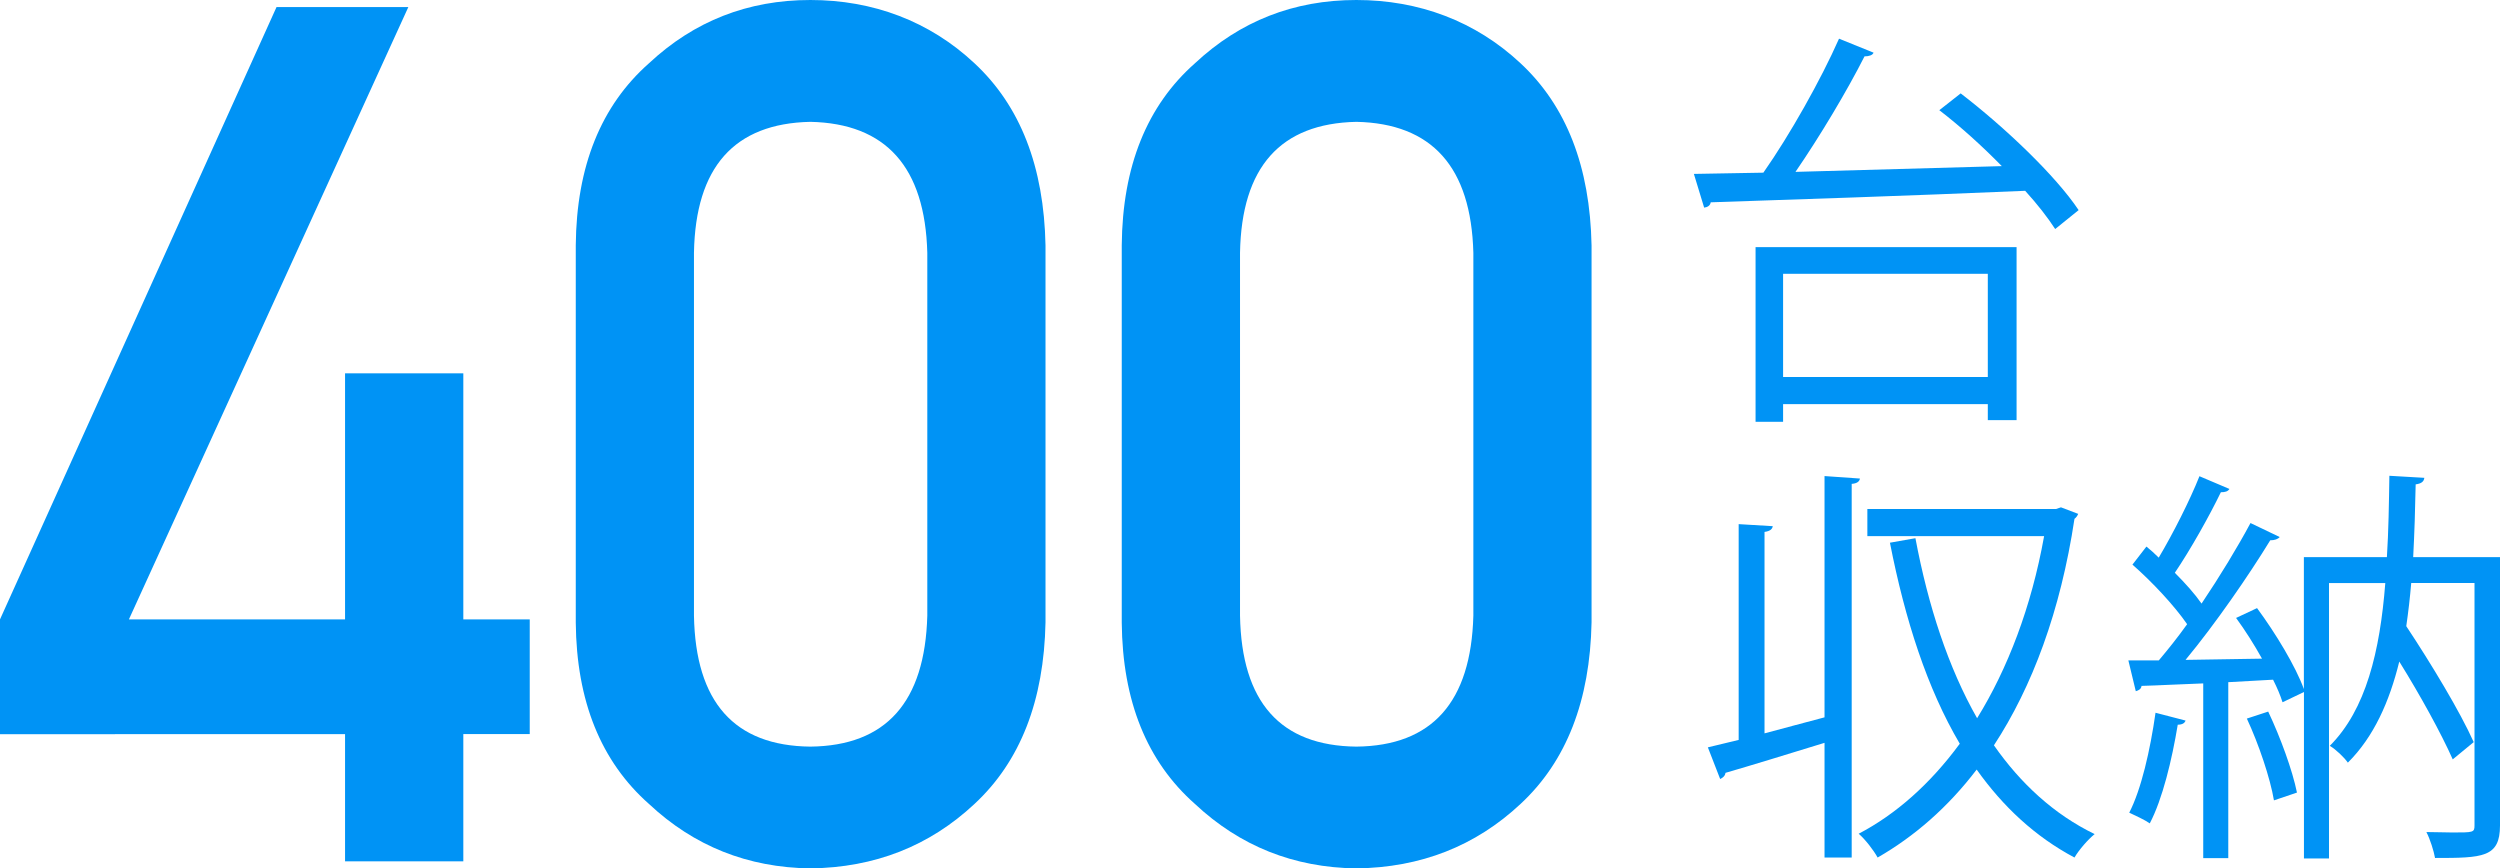
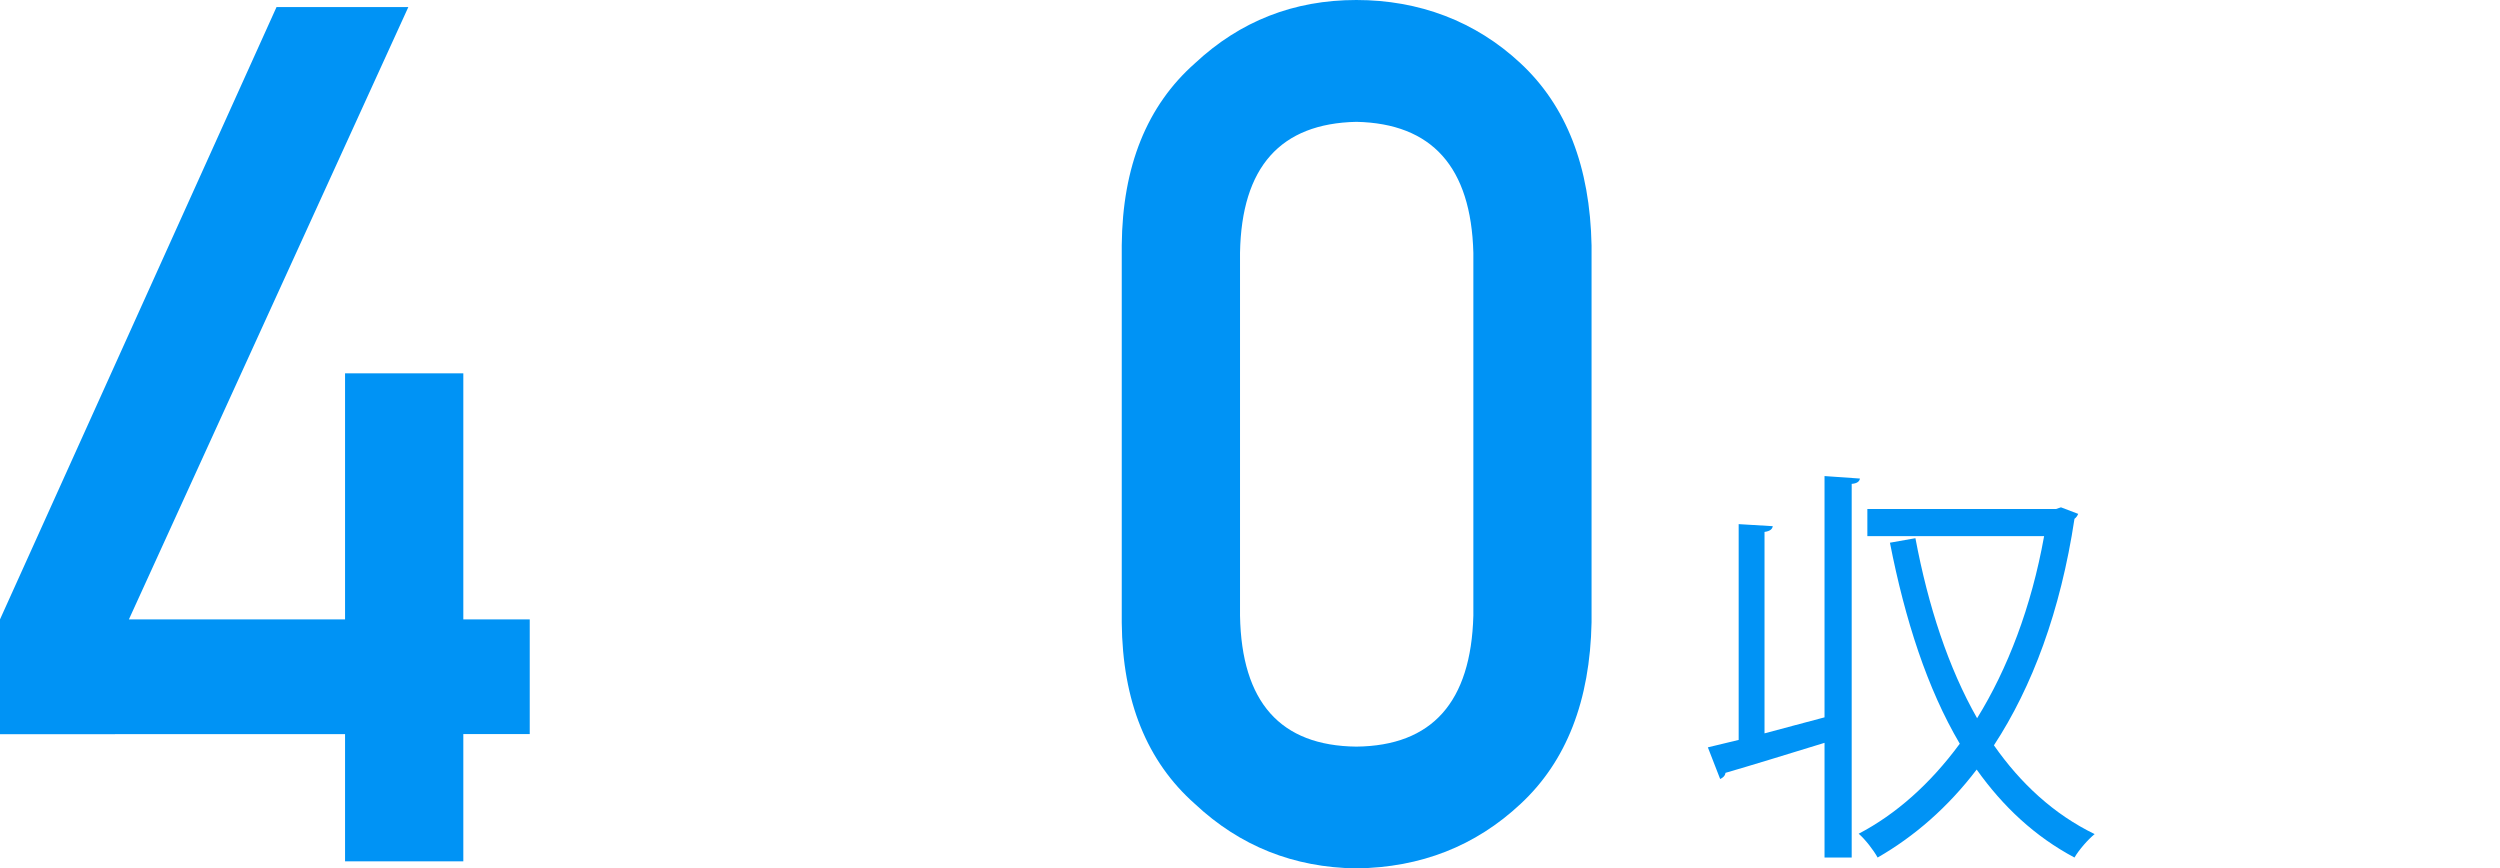
<svg xmlns="http://www.w3.org/2000/svg" id="_レイヤー_2" viewBox="0 0 343.28 119.24">
  <defs>
    <style>.cls-1{fill:#0093f5;}</style>
  </defs>
  <g id="_レイヤー_1-2">
    <path class="cls-1" d="M250.54,65.37l4.85.34c-.06.4-.4.68-1.13.73v51.31h-3.73v-15.75c-5.14,1.58-10.27,3.16-13.6,4.12-.06.45-.39.68-.73.85l-1.69-4.35,4.23-1.02v-29.63l4.68.28c-.06.39-.34.68-1.13.79v27.66c2.6-.68,5.42-1.47,8.24-2.2v-33.13ZM282.99,69.66l2.37.9c-.11.28-.28.51-.51.68-1.92,12.7-5.81,23.08-11.06,31.1,3.67,5.25,8.24,9.48,13.83,12.19-.9.73-2.14,2.14-2.77,3.22-5.42-2.88-9.82-7-13.43-12.08-3.95,5.19-8.58,9.2-13.6,12.08-.56-1.02-1.69-2.48-2.6-3.27,5.08-2.65,9.82-6.83,13.88-12.36-4.46-7.56-7.51-16.99-9.59-27.6l3.5-.62c1.75,9.31,4.52,17.78,8.47,24.72,4.18-6.77,7.45-15.24,9.2-25h-24.27v-3.73h25.91l.68-.23Z" />
-     <path class="cls-1" d="M343.28,76.49v36.86c0,4.4-2.37,4.46-8.92,4.46-.17-.96-.68-2.6-1.19-3.56,1.3,0,2.54.06,3.56.06,2.88,0,3.05,0,3.05-.96v-33.3h-8.69c-.17,2.03-.4,4.01-.68,5.93,3.44,5.19,7.39,11.74,9.26,15.92l-2.88,2.37c-1.58-3.56-4.46-8.8-7.34-13.43-1.36,5.53-3.5,10.33-7.06,13.88-.51-.73-1.64-1.81-2.48-2.31,4.97-4.97,6.89-12.98,7.62-22.35h-7.73v37.82h-3.44v-22.86l-2.94,1.41c-.28-.9-.73-1.98-1.3-3.1l-6.15.34v24.16h-3.44v-23.99c-3.22.11-6.15.28-8.47.34-.06.45-.4.62-.79.73l-1.02-4.23h4.18c1.24-1.47,2.6-3.16,3.89-4.97-1.75-2.54-4.8-5.81-7.51-8.18l1.92-2.48c.56.45,1.13.96,1.69,1.52,1.98-3.33,4.29-7.9,5.59-11.18l4.12,1.75c-.23.34-.56.45-1.18.45-1.58,3.27-4.18,7.9-6.32,11.06,1.47,1.47,2.77,2.93,3.67,4.23,2.54-3.78,4.97-7.79,6.72-11.06l4.01,1.92c-.23.28-.68.45-1.3.45-2.93,4.8-7.56,11.51-11.63,16.42l10.5-.17c-1.07-1.92-2.31-3.89-3.56-5.59l2.88-1.35c2.54,3.44,5.31,8.01,6.43,11.12v-18.12h11.4c.23-3.61.28-7.34.34-11.17l4.8.28c-.06.51-.39.79-1.19.9-.06,3.39-.17,6.72-.34,9.99h11.91ZM300.1,98.95c-.11.34-.45.56-1.07.56-.79,4.8-2.09,10.22-3.84,13.55-.73-.51-1.98-1.07-2.82-1.47,1.64-3.16,2.88-8.58,3.61-13.72l4.12,1.07ZM312.24,109.9c-.51-3.05-2.09-7.73-3.72-11.23l2.93-.96c1.69,3.56,3.33,8.07,3.95,11.12l-3.16,1.07Z" />
    <path class="cls-1" d="M0,85.05L37.97.97h18.1L17.7,85.05h29.68v-33.79h16.24v33.79h9.12v15.75h-9.12v17.47h-16.24v-17.46H0v-15.77Z" />
-     <path class="cls-1" d="M79.06,33.66c.1-10.82,3.46-19.15,10.06-24.98,6.19-5.78,13.57-8.68,22.15-8.68s16.36,2.9,22.54,8.69c6.29,5.85,9.54,14.19,9.75,25.02v51.74c-.21,10.78-3.46,19.1-9.75,24.94-6.19,5.79-13.7,8.74-22.54,8.85-8.58-.11-15.97-3.05-22.15-8.84-6.61-5.84-9.96-14.14-10.06-24.9v-51.84ZM127.33,34.71c-.31-11.77-5.67-17.76-16.06-17.98-10.45.22-15.77,6.21-15.98,17.98v49.83c.21,11.88,5.54,17.87,15.98,17.98,10.39-.11,15.74-6.1,16.06-17.98v-49.83Z" />
    <path class="cls-1" d="M154.03,33.66c.1-10.82,3.46-19.15,10.06-24.98,6.19-5.78,13.57-8.68,22.15-8.68s16.36,2.9,22.55,8.69c6.29,5.85,9.54,14.19,9.75,25.02v51.74c-.21,10.78-3.46,19.1-9.75,24.94-6.19,5.79-13.71,8.74-22.55,8.85-8.58-.11-15.97-3.05-22.15-8.84-6.61-5.84-9.96-14.14-10.06-24.9v-51.84ZM202.31,34.71c-.31-11.77-5.67-17.76-16.06-17.98-10.44.22-15.77,6.21-15.98,17.98v49.83c.21,11.88,5.54,17.87,15.98,17.98,10.39-.11,15.74-6.1,16.06-17.98v-49.83Z" />
-     <path class="cls-1" d="M269.22,12.82c6.04,4.63,13.04,11.29,16.2,16.03l-3.22,2.6c-1.02-1.58-2.43-3.39-4.12-5.25-15.86.68-32.91,1.24-43.18,1.58-.06.45-.45.68-.9.73l-1.41-4.63,9.54-.17c3.61-5.14,7.9-12.76,10.39-18.4l4.74,1.92c-.11.34-.62.51-1.24.51-2.43,4.8-6.15,11.01-9.48,15.86l28.33-.79c-2.71-2.77-5.7-5.47-8.58-7.68l2.94-2.31ZM241.06,57.92v-23.99h35.84v23.76h-3.95v-2.2h-28.11v2.43h-3.78ZM272.95,37.6h-28.11v14.17h28.11v-14.17Z" />
  </g>
</svg>